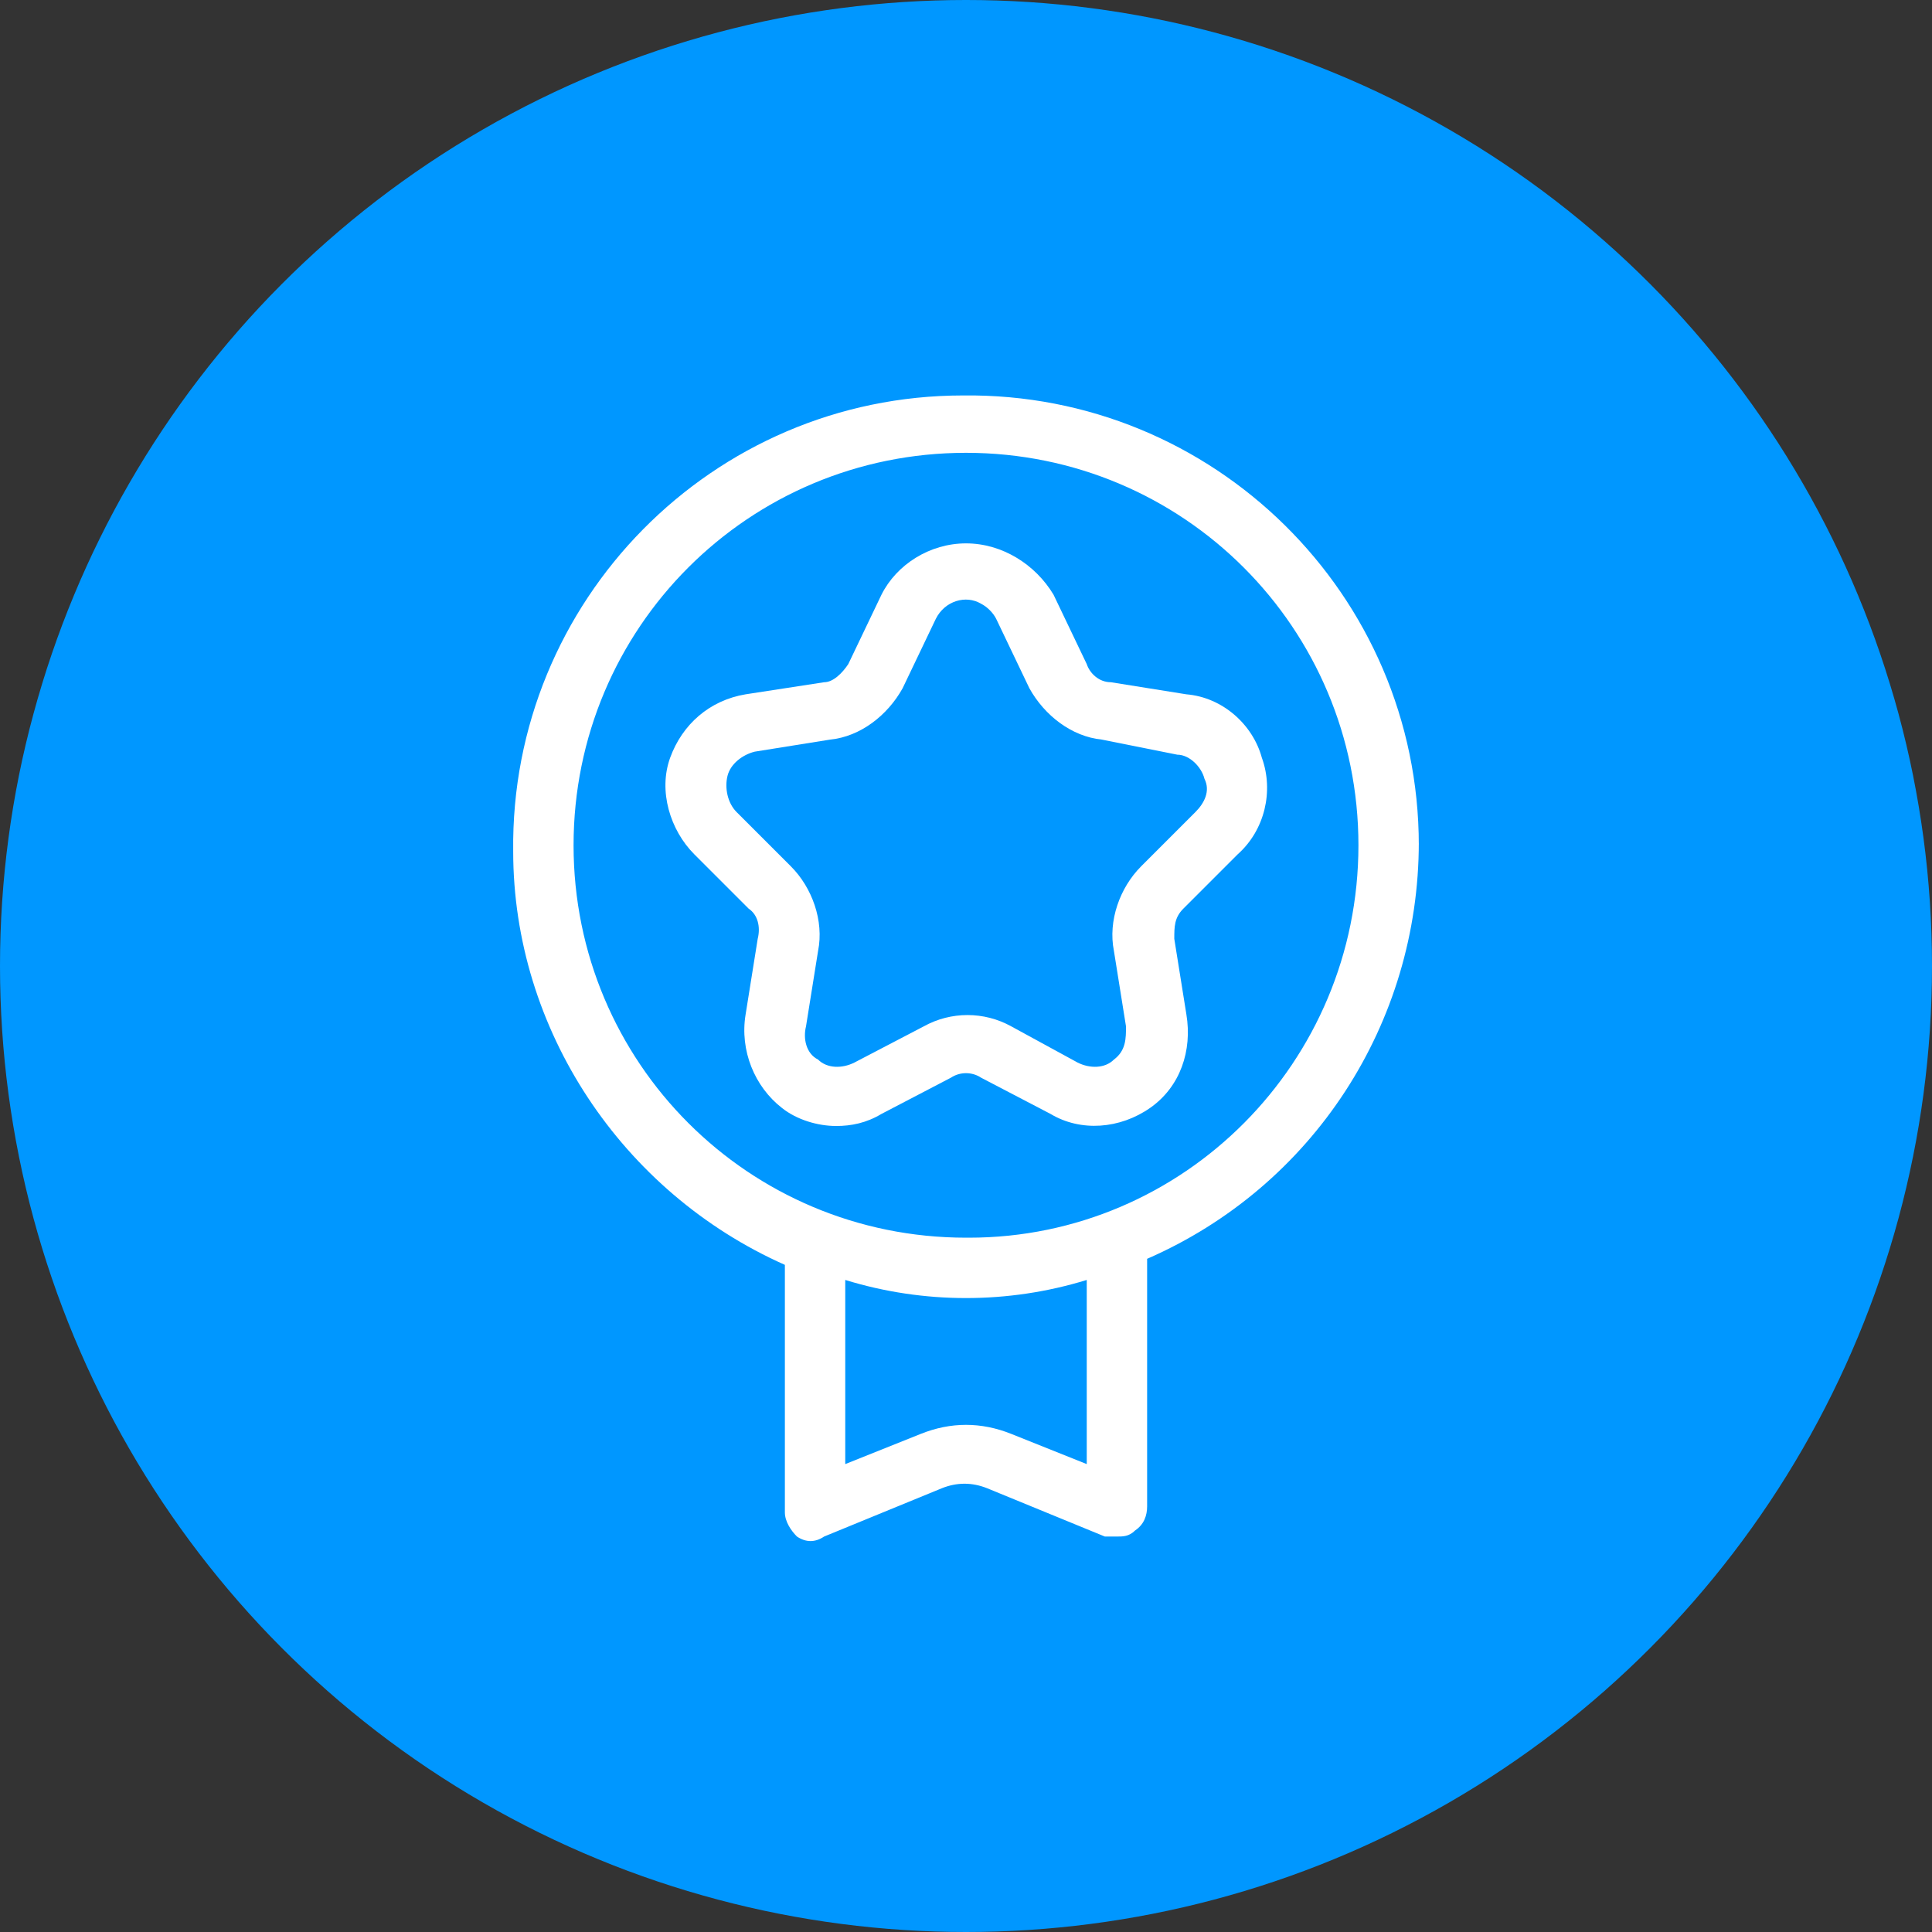
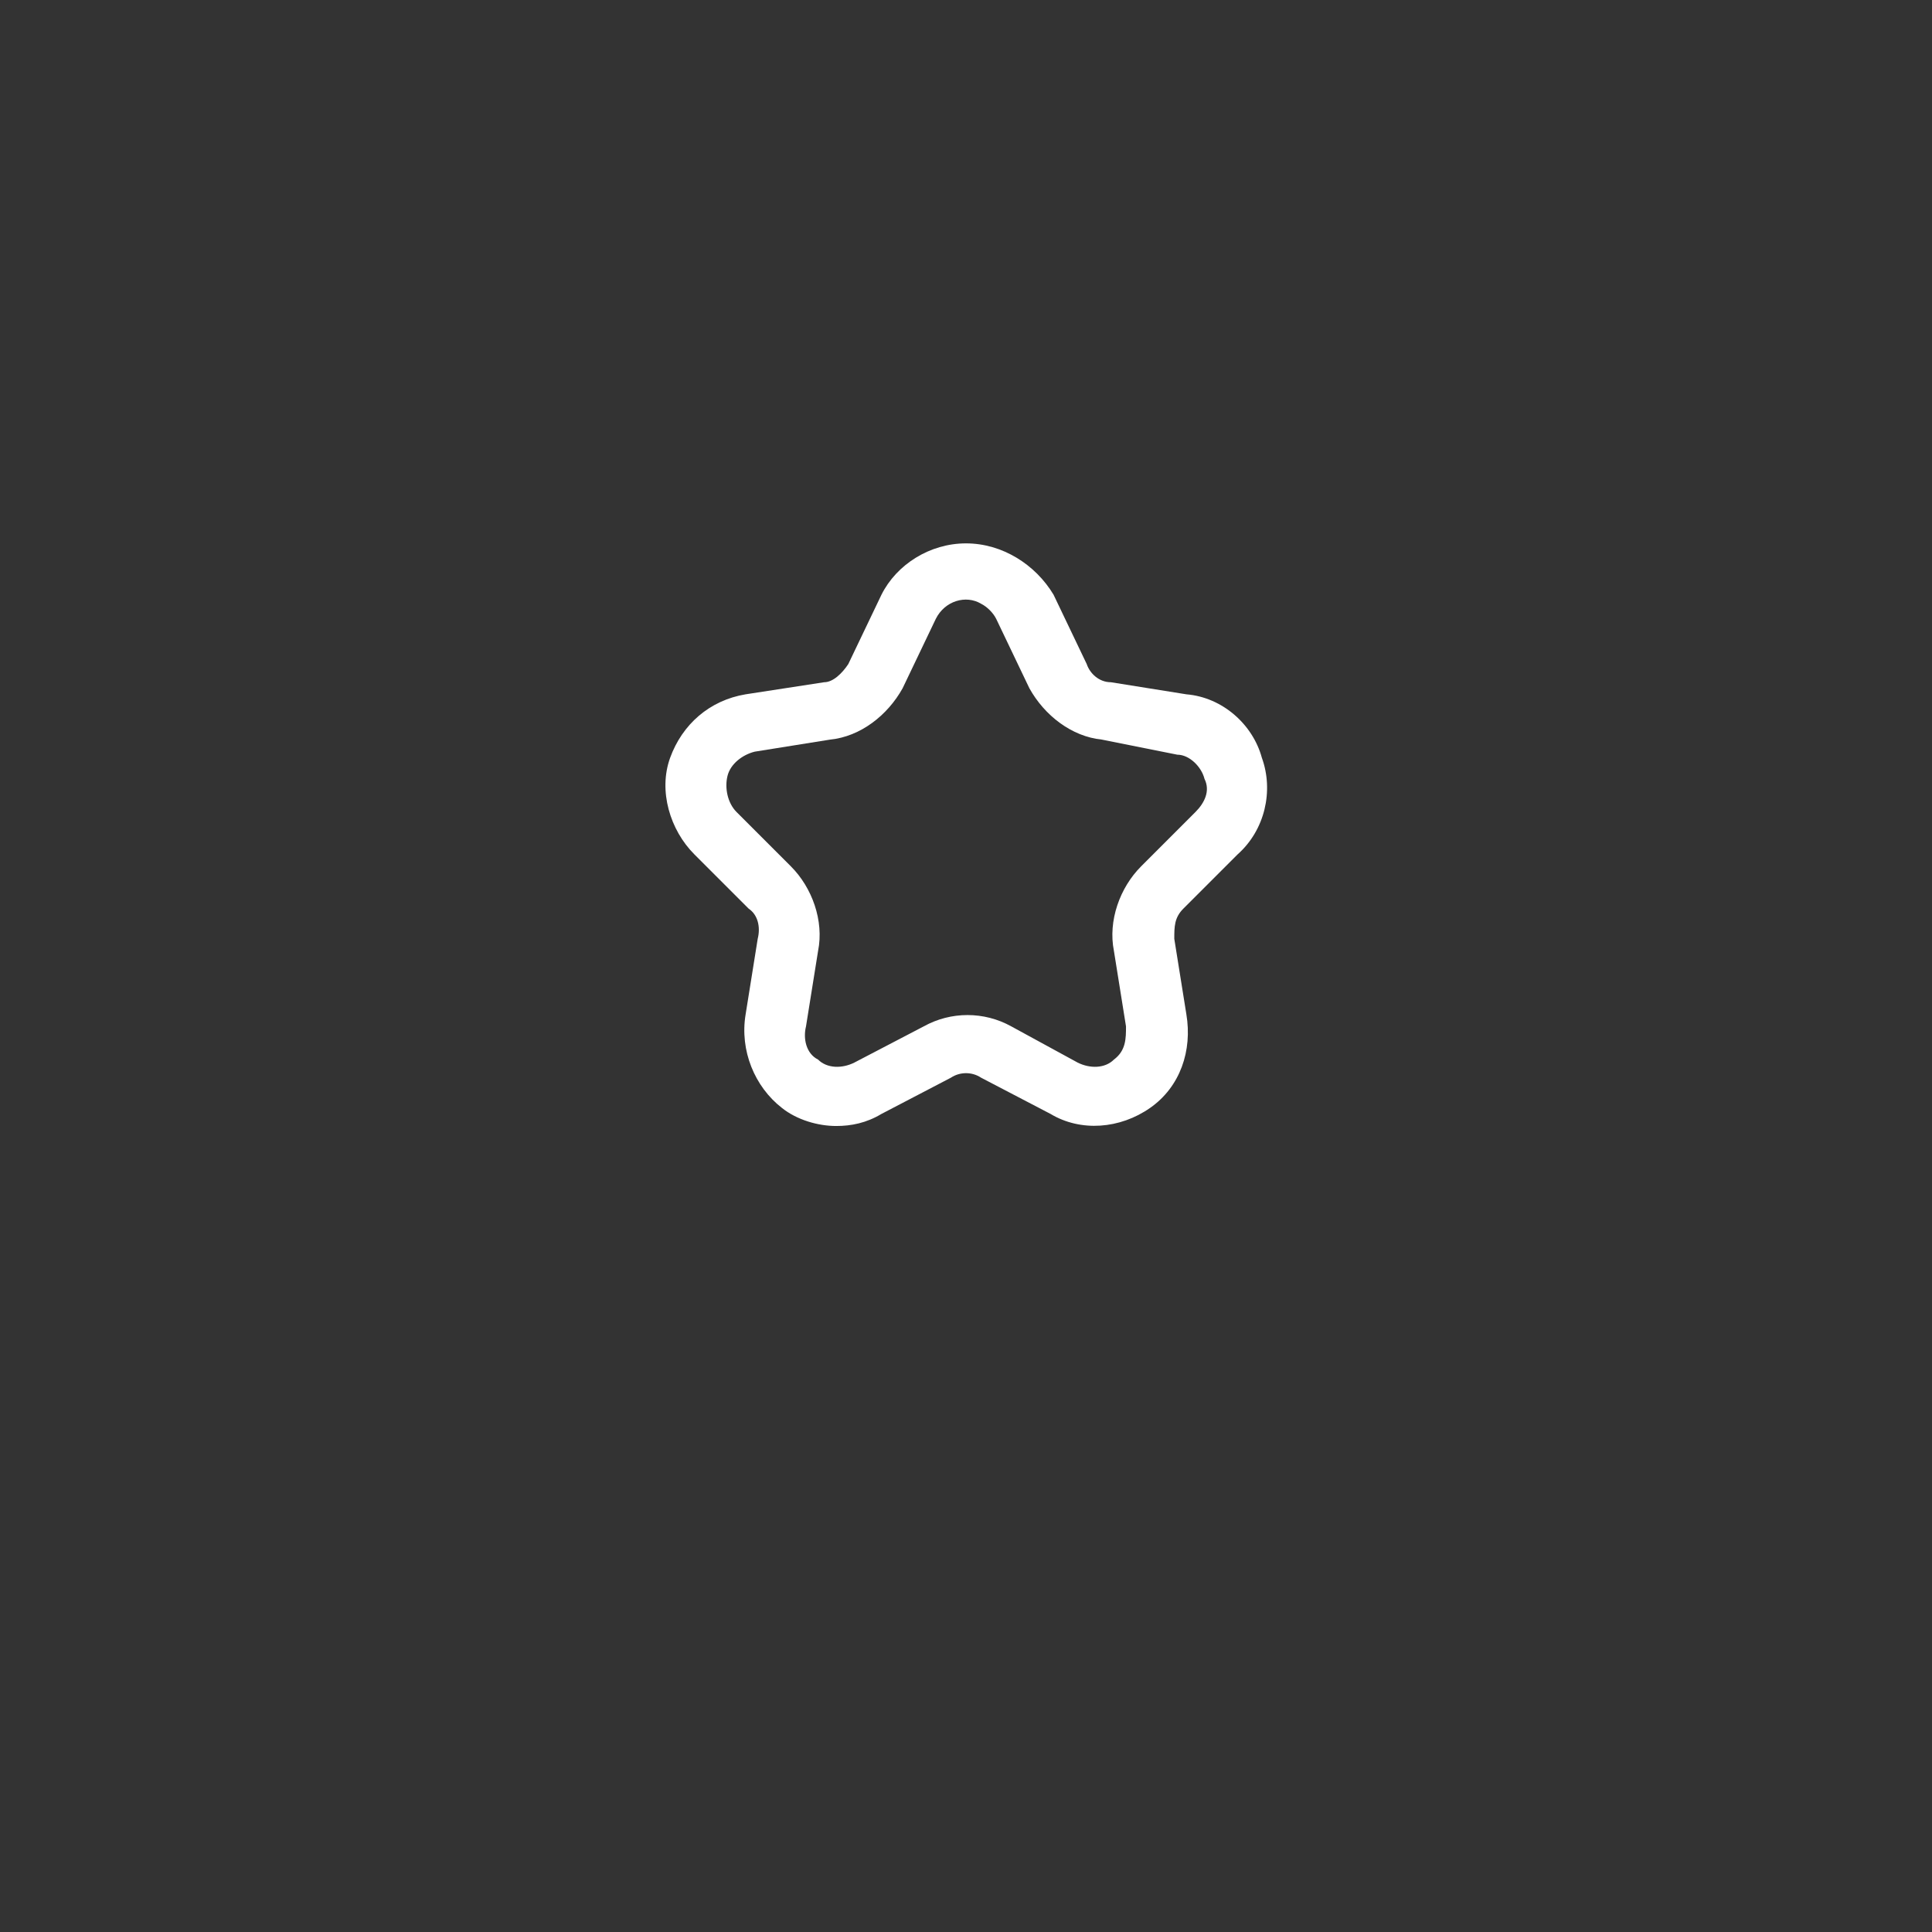
<svg xmlns="http://www.w3.org/2000/svg" version="1.1" viewBox="0 0 64 64">
  <rect x="0" y="0" width="64" height="64" fill="#333333" stroke="none" />
  <defs>
    <style>
      .cls-1 {
        fill: #fff;
      }

      .cls-2 {
        fill: #0097ff;
      }
    </style>
  </defs>
  <g>
    <g id="Layer_1">
-       <circle id="Elipse_200" class="cls-2" cx="32" cy="32" r="32" />
-       <path id="Trazado_2584" class="cls-1" d="M47,28c0-8.3-6.8-15-15.1-14.9-8.3,0-15,6.8-14.9,15.1,0,5.9,3.6,11.3,9,13.7v8.2c0,.3.2.6.4.8.3.2.6.2.9,0l3.9-1.6c.5-.2,1-.2,1.5,0l3.9,1.6c.1,0,.2,0,.4,0,.2,0,.4,0,.6-.2.3-.2.4-.5.4-.8v-8.2c5.5-2.4,9-7.8,9-13.8ZM36,48.5l-2.5-1c-1-.4-2-.4-3,0l-2.5,1v-6.1c2.6.8,5.4.8,8,0v6.1ZM32,41c-7.2,0-13-5.8-13-13s5.8-13,13-13,13,5.8,13,13c0,7.2-5.8,13-12.9,13,0,0,0,0,0,0Z" />
      <path id="Trazado_2585" class="cls-1" d="M41.8,25.1c-.3-1.1-1.3-2-2.5-2.1l-2.5-.4c-.4,0-.7-.3-.8-.6l-1.1-2.3c-.6-1-1.7-1.7-2.9-1.7-1.2,0-2.3.7-2.8,1.7l-1.1,2.3c-.2.3-.5.6-.8.6l-2.6.4c-1.2.2-2.1,1-2.5,2.1-.4,1.1,0,2.4.8,3.2l1.8,1.8c.3.2.4.6.3,1l-.4,2.5c-.2,1.2.3,2.4,1.2,3.1.5.4,1.2.6,1.8.6.5,0,1-.1,1.5-.4l2.3-1.2c.3-.2.7-.2,1,0l2.3,1.2c1,.6,2.3.5,3.3-.2,1-.7,1.4-1.9,1.2-3.1l-.4-2.5c0-.4,0-.7.3-1l1.8-1.8c.9-.8,1.2-2.1.8-3.2ZM39.6,26.9l-1.8,1.8c-.7.7-1.1,1.8-.9,2.8l.4,2.5c0,.4,0,.8-.4,1.1-.3.3-.8.3-1.2.1l-2.2-1.2c-.9-.5-2-.5-2.9,0l-2.3,1.2c-.4.2-.9.2-1.2-.1-.4-.2-.5-.7-.4-1.1l.4-2.5c.2-1-.2-2.1-.9-2.8l-1.8-1.8c-.3-.3-.4-.8-.3-1.2.1-.4.5-.7.9-.8l2.5-.4c1-.1,1.9-.8,2.4-1.7l1.1-2.3c.3-.6,1-.8,1.5-.5.2.1.4.3.5.5l1.1,2.3c.5.9,1.4,1.6,2.4,1.7l2.5.5c.4,0,.8.4.9.8.2.4,0,.8-.3,1.1Z" />
    </g>
  </g>
</svg>